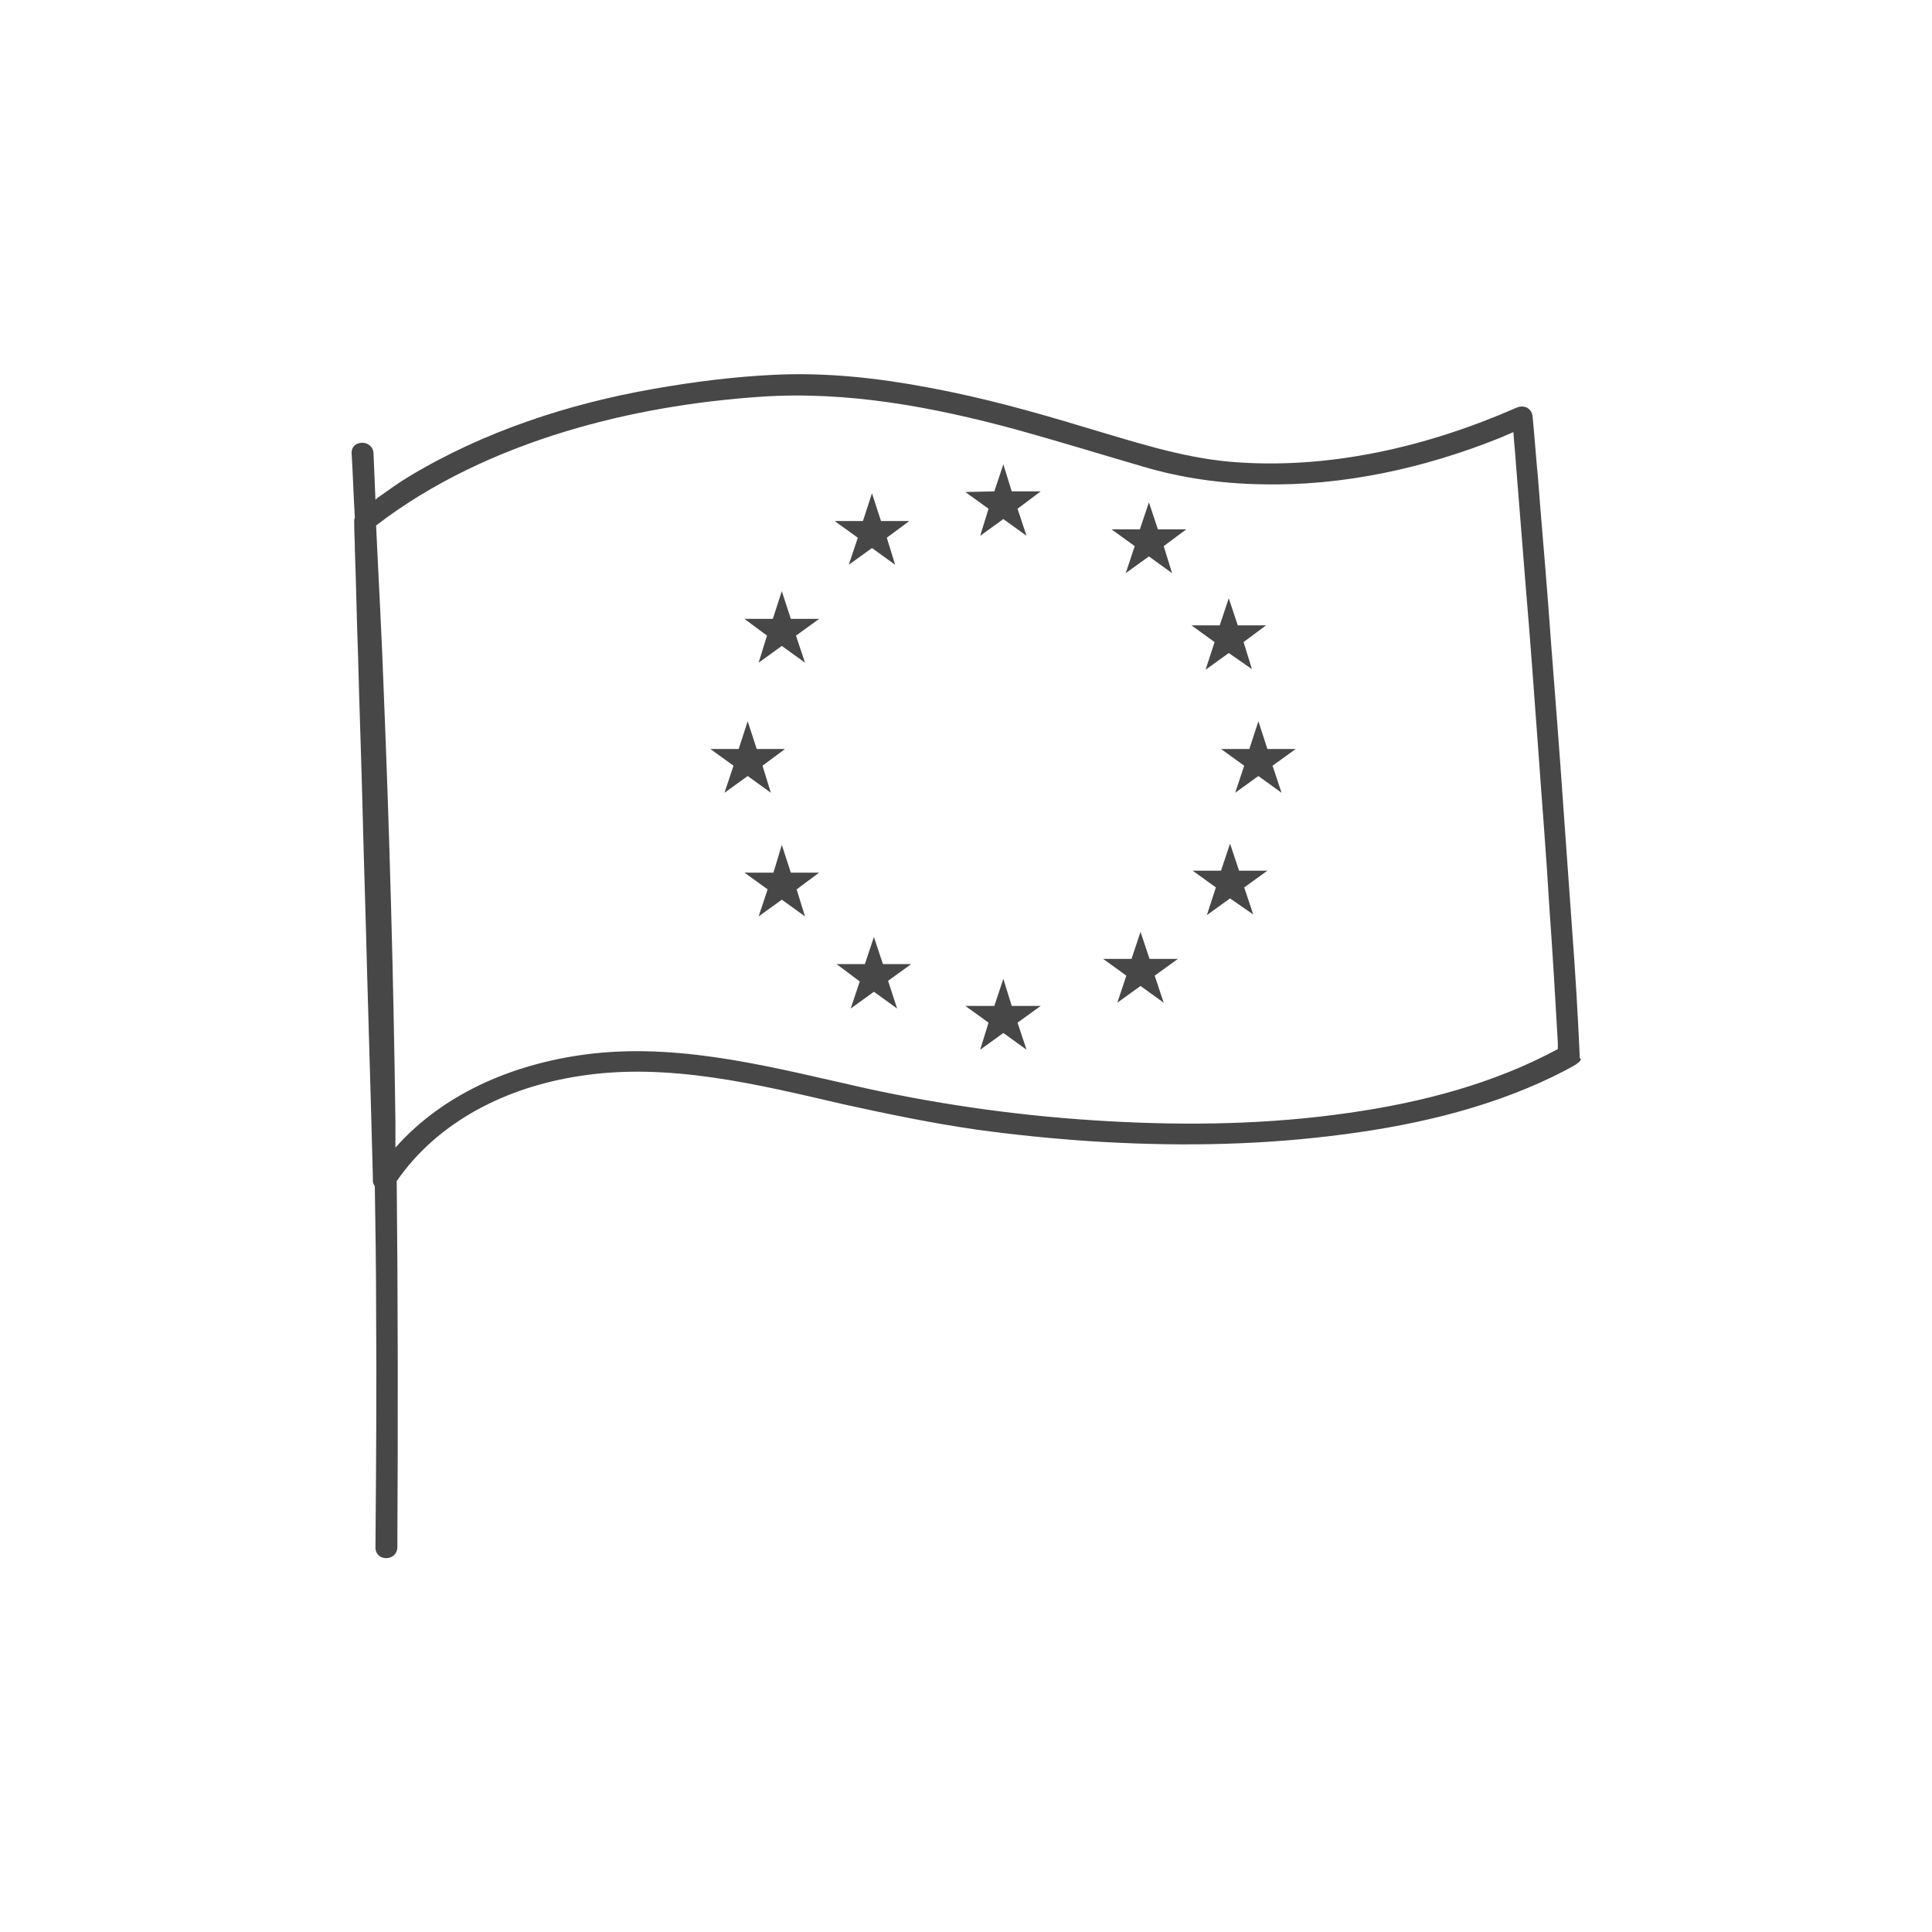
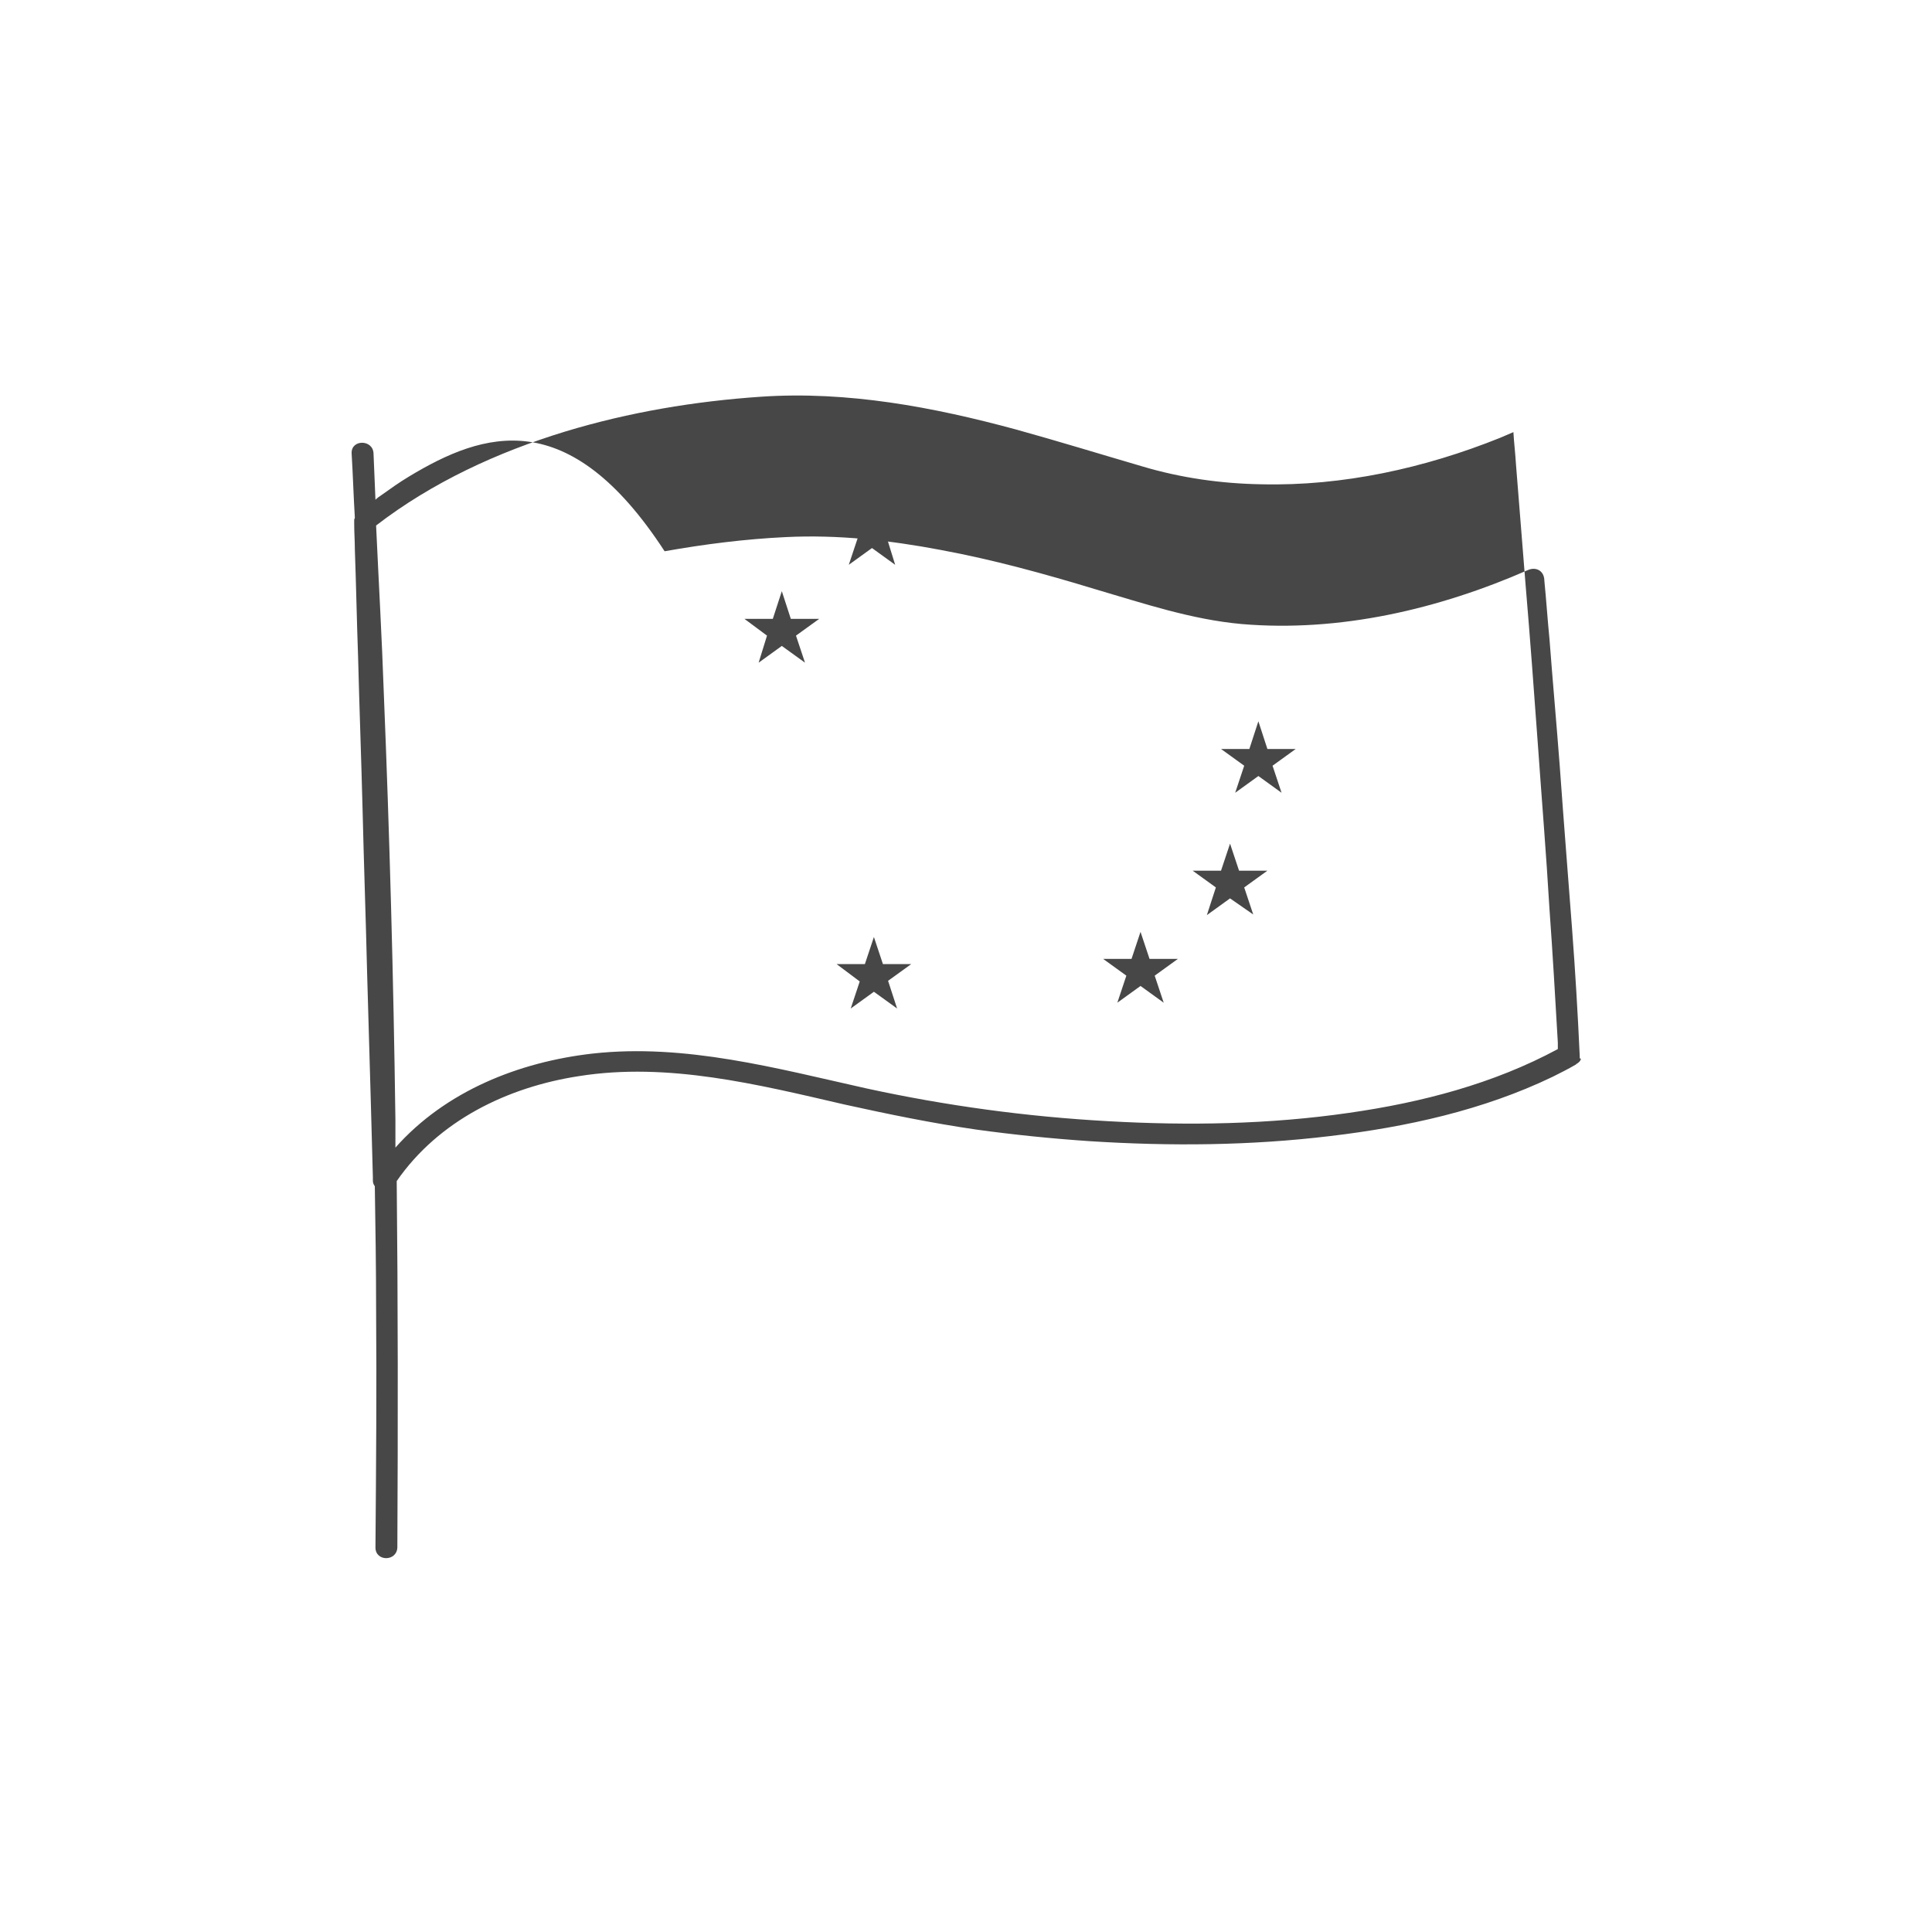
<svg xmlns="http://www.w3.org/2000/svg" version="1.1" id="Calque_1" x="0px" y="0px" viewBox="0 0 300 300" style="enable-background:new 0 0 300 300;" xml:space="preserve">
  <style type="text/css"> .st0{fill:#474747;} </style>
  <g id="Calque_2_00000167370001212284499890000004239162816499482263_">
    <g>
-       <path class="st0" d="M245.3,164.2c0-0.1,0-0.1,0-0.2c-0.3-6.6-0.7-13.3-1.2-19.9c-0.6-8.4-1.2-16.8-1.8-25.2s-1.3-16.7-1.9-25.1 c-0.5-6.6-1.1-13.2-1.6-19.8c-0.3-3-0.5-6.1-0.8-9.1v-0.1c-0.1-1.4-1.3-2-2.5-1.5c-13.9,6.1-29.3,9.7-44.5,8.4 c-7.8-0.7-15.2-3.2-22.7-5.4c-7.9-2.4-15.9-4.6-24-6.1c-7.9-1.5-16-2.4-24.1-2c-6.3,0.3-12.6,1.1-18.8,2.2 C88.3,62.7,75.1,67,63.5,74c-1.5,0.9-2.9,1.9-4.3,2.9c-0.3,0.2-0.6,0.4-0.9,0.7c-0.1-2.4-0.2-4.8-0.3-7.2c-0.1-2.2-3.5-2.2-3.4,0 c0.2,3.3,0.3,6.7,0.5,10c0,0.1-0.1,0.2-0.1,0.3c0,0.2,0,0.5,0,0.7c0,1.3,0.1,2.6,0.1,3.9c0.2,5.5,0.3,11.1,0.5,16.6 c0.2,7.9,0.5,15.9,0.7,23.8c0.2,8.4,0.5,16.8,0.7,25.2c0.2,7,0.4,13.9,0.6,20.9c0.1,3.7,0.2,7.3,0.3,11c0,0.2,0,0.3,0,0.5 c0,0.4,0.1,0.6,0.3,0.9c0.1,6.3,0.2,12.6,0.2,18.8c0.1,12.4,0,24.9-0.1,37.3c0,2.2,3.3,2.2,3.4,0c0.1-19,0.1-37.9-0.1-56.9 c6.5-9.4,17.2-14.6,28.3-16.3c13.8-2.2,27.8,1.3,41.2,4.4c6.8,1.5,13.6,2.9,20.5,3.9c5.8,0.8,11.7,1.4,17.6,1.8 c12.5,0.8,25,0.7,37.4-0.8c11.8-1.4,23.7-4,34.5-9.2c1.2-0.6,2.4-1.2,3.6-1.9l0.1-0.1c0.2-0.1,0.3-0.2,0.4-0.3l0.1-0.1 c0.1-0.1,0.1-0.2,0.2-0.4C245.3,164.4,245.3,164.3,245.3,164.2z M209.5,172.8c-12.4,1.8-25,2-37.4,1.3 c-12.7-0.7-25.2-2.4-37.6-5.1c-13.9-3.1-28.1-7-42.5-5.4c-11.4,1.3-22.8,5.8-30.6,14.6c0-1.4,0-2.9,0-4.3 c-0.3-22.1-0.9-44.1-1.8-66.2c-0.3-8.7-0.8-17.4-1.2-26.1c8.7-6.7,18.9-11.4,29.4-14.6c9.9-3,20.1-4.7,30.4-5.4 c13.4-0.9,26.7,1.6,39.6,5.1c6.5,1.8,13,3.8,19.5,5.7c6,1.8,12.3,2.7,18.6,2.8c12.6,0.3,25.3-2.5,37-7.2c0.7-0.3,1.4-0.6,2.1-0.9 c0.1,1.7,0.3,3.3,0.4,5c0.5,6.3,1,12.5,1.5,18.8c0.7,8.2,1.3,16.5,1.9,24.7c0.6,8.5,1.3,17,1.8,25.5c0.5,6.9,0.9,13.9,1.3,20.8 c0,0.3,0,0.6,0,1C231.9,168.3,220.7,171.2,209.5,172.8z" />
+       <path class="st0" d="M245.3,164.2c0-0.1,0-0.1,0-0.2c-0.3-6.6-0.7-13.3-1.2-19.9s-1.3-16.7-1.9-25.1 c-0.5-6.6-1.1-13.2-1.6-19.8c-0.3-3-0.5-6.1-0.8-9.1v-0.1c-0.1-1.4-1.3-2-2.5-1.5c-13.9,6.1-29.3,9.7-44.5,8.4 c-7.8-0.7-15.2-3.2-22.7-5.4c-7.9-2.4-15.9-4.6-24-6.1c-7.9-1.5-16-2.4-24.1-2c-6.3,0.3-12.6,1.1-18.8,2.2 C88.3,62.7,75.1,67,63.5,74c-1.5,0.9-2.9,1.9-4.3,2.9c-0.3,0.2-0.6,0.4-0.9,0.7c-0.1-2.4-0.2-4.8-0.3-7.2c-0.1-2.2-3.5-2.2-3.4,0 c0.2,3.3,0.3,6.7,0.5,10c0,0.1-0.1,0.2-0.1,0.3c0,0.2,0,0.5,0,0.7c0,1.3,0.1,2.6,0.1,3.9c0.2,5.5,0.3,11.1,0.5,16.6 c0.2,7.9,0.5,15.9,0.7,23.8c0.2,8.4,0.5,16.8,0.7,25.2c0.2,7,0.4,13.9,0.6,20.9c0.1,3.7,0.2,7.3,0.3,11c0,0.2,0,0.3,0,0.5 c0,0.4,0.1,0.6,0.3,0.9c0.1,6.3,0.2,12.6,0.2,18.8c0.1,12.4,0,24.9-0.1,37.3c0,2.2,3.3,2.2,3.4,0c0.1-19,0.1-37.9-0.1-56.9 c6.5-9.4,17.2-14.6,28.3-16.3c13.8-2.2,27.8,1.3,41.2,4.4c6.8,1.5,13.6,2.9,20.5,3.9c5.8,0.8,11.7,1.4,17.6,1.8 c12.5,0.8,25,0.7,37.4-0.8c11.8-1.4,23.7-4,34.5-9.2c1.2-0.6,2.4-1.2,3.6-1.9l0.1-0.1c0.2-0.1,0.3-0.2,0.4-0.3l0.1-0.1 c0.1-0.1,0.1-0.2,0.2-0.4C245.3,164.4,245.3,164.3,245.3,164.2z M209.5,172.8c-12.4,1.8-25,2-37.4,1.3 c-12.7-0.7-25.2-2.4-37.6-5.1c-13.9-3.1-28.1-7-42.5-5.4c-11.4,1.3-22.8,5.8-30.6,14.6c0-1.4,0-2.9,0-4.3 c-0.3-22.1-0.9-44.1-1.8-66.2c-0.3-8.7-0.8-17.4-1.2-26.1c8.7-6.7,18.9-11.4,29.4-14.6c9.9-3,20.1-4.7,30.4-5.4 c13.4-0.9,26.7,1.6,39.6,5.1c6.5,1.8,13,3.8,19.5,5.7c6,1.8,12.3,2.7,18.6,2.8c12.6,0.3,25.3-2.5,37-7.2c0.7-0.3,1.4-0.6,2.1-0.9 c0.1,1.7,0.3,3.3,0.4,5c0.5,6.3,1,12.5,1.5,18.8c0.7,8.2,1.3,16.5,1.9,24.7c0.6,8.5,1.3,17,1.8,25.5c0.5,6.9,0.9,13.9,1.3,20.8 c0,0.3,0,0.6,0,1C231.9,168.3,220.7,171.2,209.5,172.8z" />
      <polygon class="st0" points="155.8,72.1 154.4,76.3 149.9,76.4 153.5,79 152.2,83.2 155.8,80.6 159.4,83.2 158,79 161.6,76.3 157.1,76.3 " />
-       <polygon class="st0" points="157.1,156.2 155.8,152 154.4,156.2 149.9,156.2 153.5,158.8 152.2,163 155.8,160.4 159.4,163 158,158.8 161.6,156.2 " />
      <polygon class="st0" points="196.8,116.3 195.4,112 194,116.3 189.6,116.3 193.2,118.9 191.8,123.1 195.4,120.5 199,123.1 197.6,118.9 201.2,116.3 " />
      <polygon class="st0" points="192.4,135.2 191,131 189.6,135.2 185.2,135.2 188.8,137.8 187.4,142.1 191,139.5 194.6,142 193.2,137.8 196.8,135.2 " />
      <polygon class="st0" points="178.5,148.9 177.1,144.7 175.7,148.9 171.3,148.9 174.9,151.5 173.5,155.7 177.1,153.1 180.7,155.7 179.3,151.5 182.9,148.9 " />
-       <polygon class="st0" points="116.1,120.5 119.7,123.1 118.4,118.9 121.9,116.3 117.5,116.3 116.1,112 114.7,116.3 110.3,116.3 113.9,118.9 112.5,123.1 " />
      <polygon class="st0" points="117.8,102.9 121.4,100.3 125,102.9 123.6,98.7 127.2,96.1 122.8,96.1 121.4,91.8 120,96.1 115.6,96.1 119.1,98.7 " />
      <polygon class="st0" points="131.8,87.7 135.4,85.1 139,87.7 137.7,83.5 141.2,80.9 136.8,80.9 135.4,76.6 134,80.9 129.6,80.9 133.2,83.5 " />
-       <polygon class="st0" points="178.4,78 177,82.2 172.6,82.2 176.2,84.8 174.8,89 178.4,86.4 182,89 180.7,84.8 184.2,82.2 179.8,82.2 " />
-       <polygon class="st0" points="187.2,104 190.8,101.4 194.4,103.9 193.1,99.7 196.6,97.1 192.2,97.1 190.8,92.9 189.4,97.1 185,97.1 188.6,99.7 " />
-       <polygon class="st0" points="122.8,135.5 121.4,131.2 120.1,135.5 115.6,135.5 119.2,138.1 117.8,142.3 121.4,139.7 125,142.3 123.7,138.1 127.2,135.5 " />
      <polygon class="st0" points="137.1,149.7 135.7,145.5 134.3,149.7 129.9,149.7 133.5,152.4 132.1,156.6 135.7,154 139.3,156.6 137.9,152.3 141.5,149.7 " />
    </g>
  </g>
</svg>